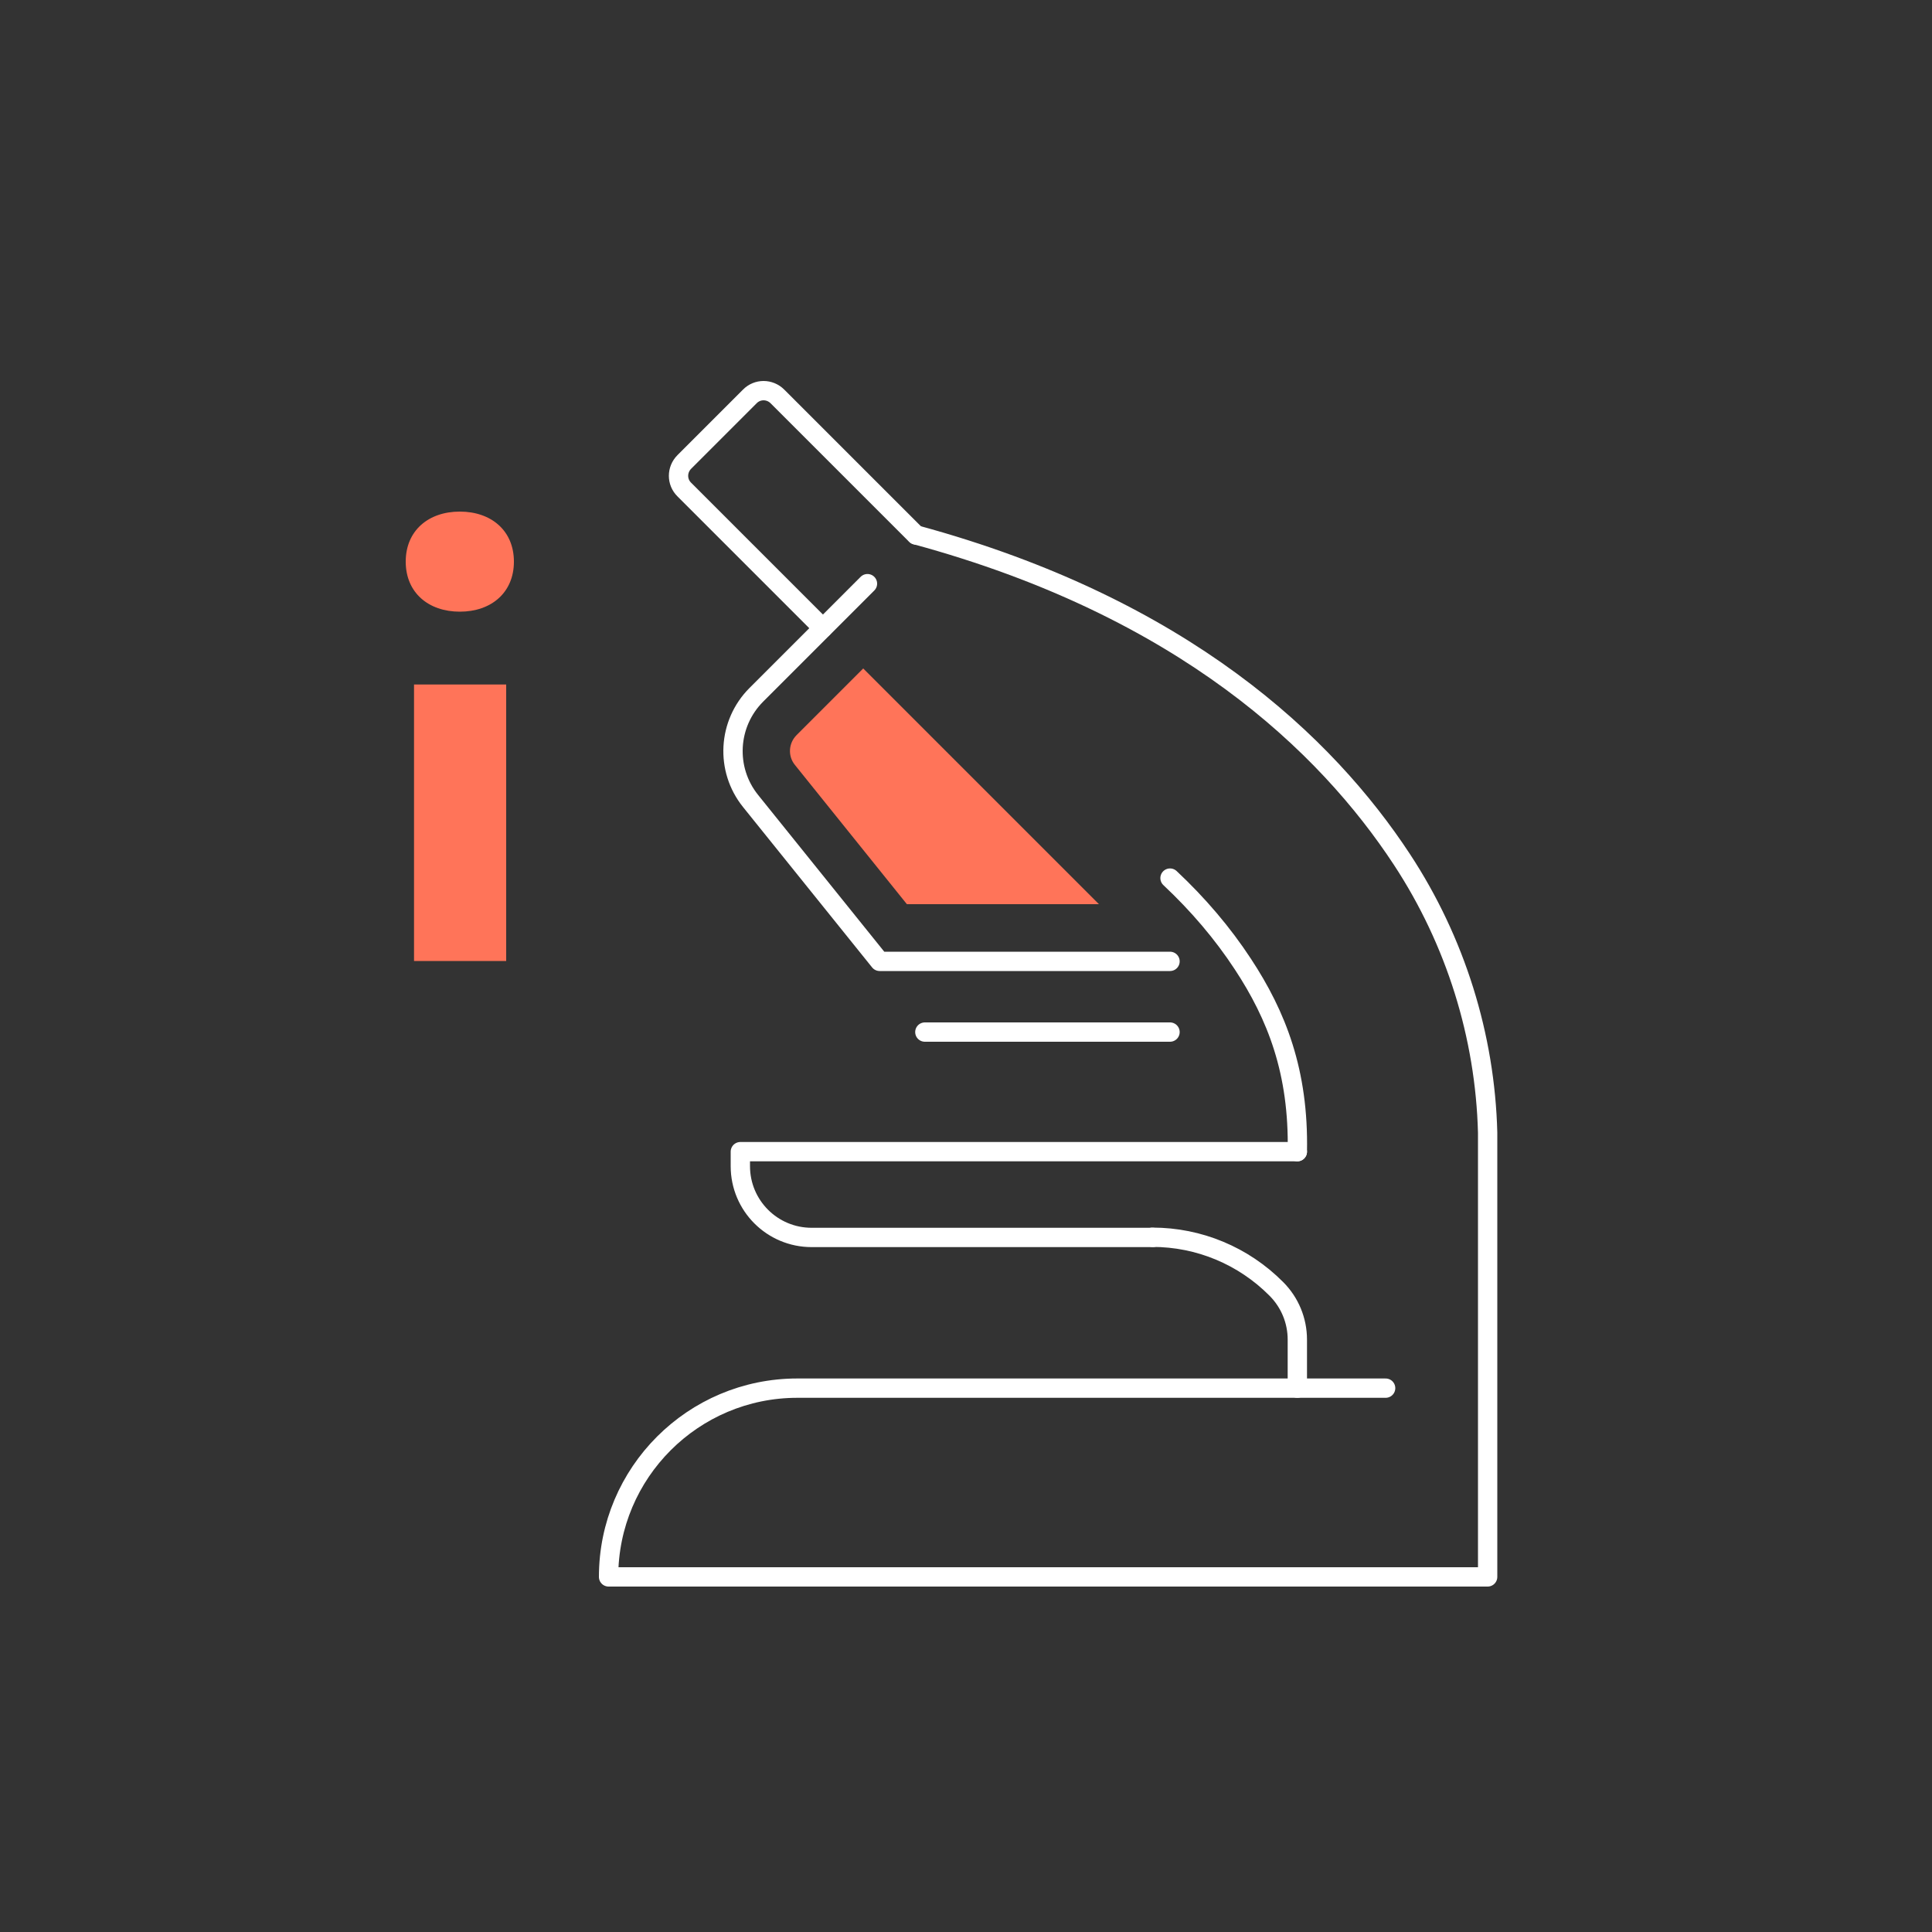
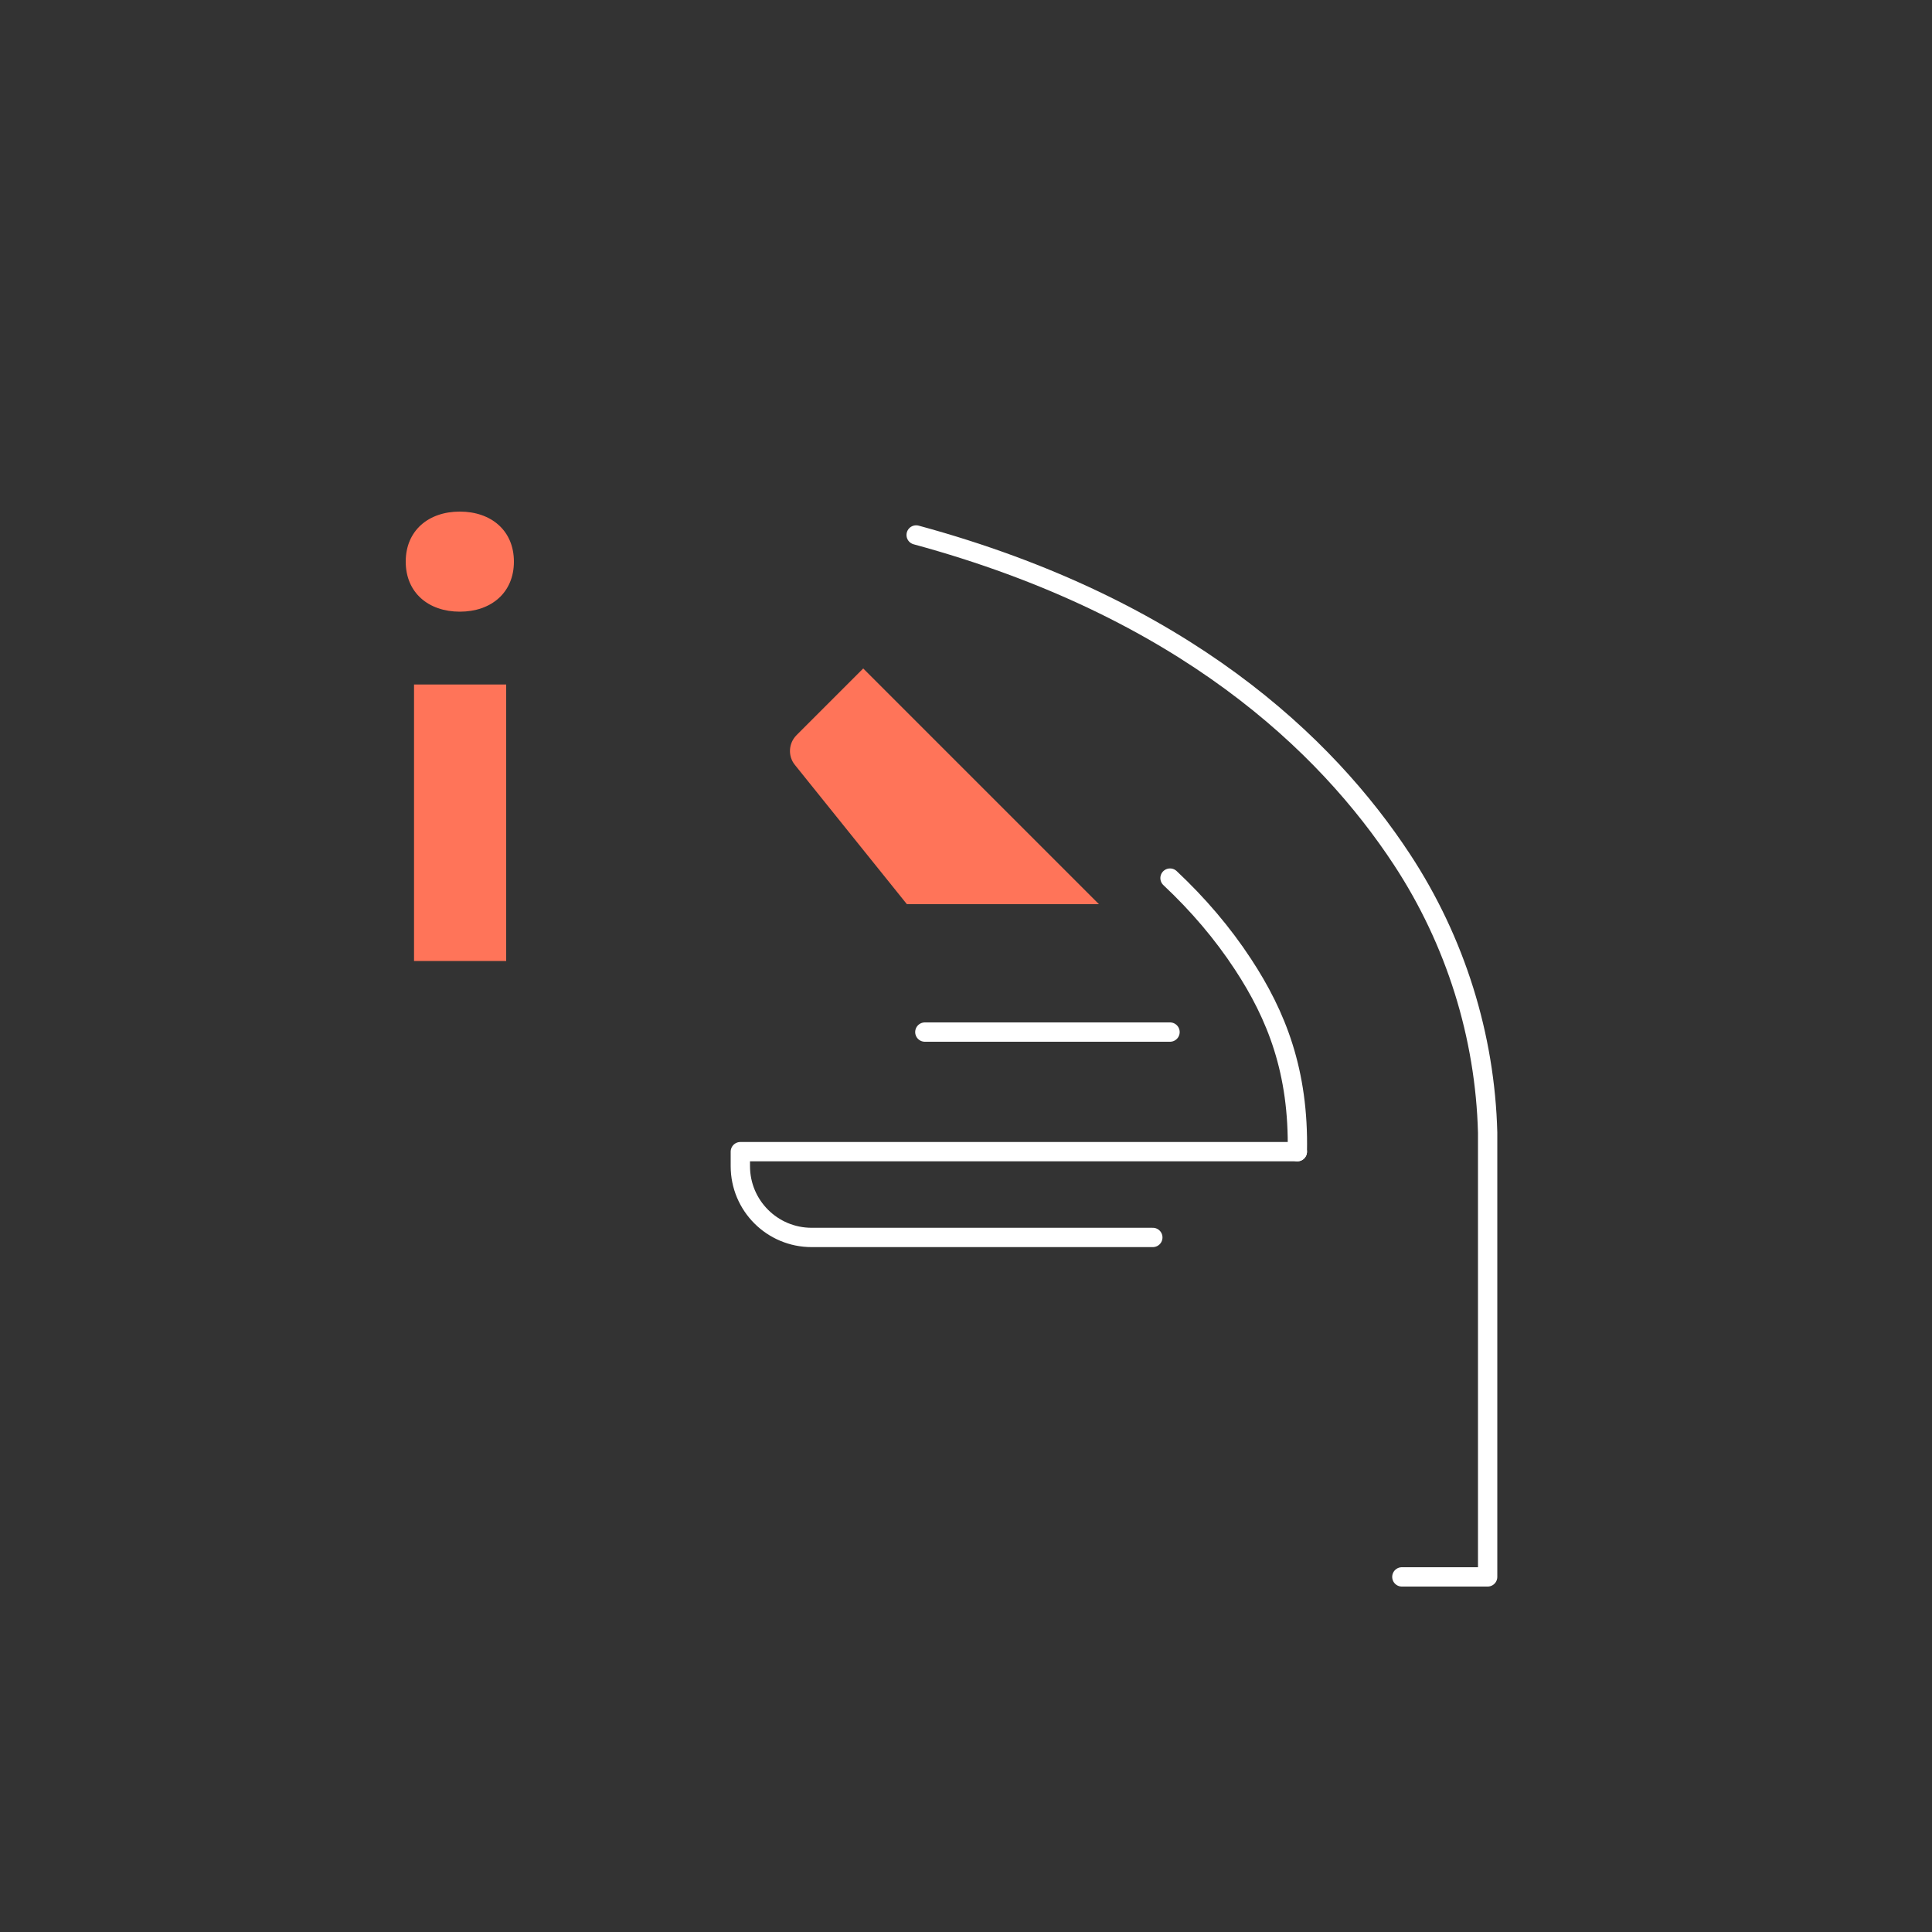
<svg xmlns="http://www.w3.org/2000/svg" id="Layer_2" viewBox="0 0 100 100">
  <rect x="0" y="0" width="100" height="100" fill="#333333" stroke="none" />
  <defs>
    <style>.cls-1{stroke:#fff;stroke-linecap:round;stroke-linejoin:round;}.cls-1,.cls-2{fill:none;}.cls-2,.cls-3{stroke-width:0px;}.cls-3{fill:#ff7459;}</style>
  </defs>
  <g id="katedry_icons">
    <rect class="cls-2" width="100" height="100" />
    <path class="cls-3" d="M21,29.07c0-1.6,1.17-2.59,2.8-2.59s2.8.99,2.8,2.59-1.17,2.59-2.8,2.59-2.8-.99-2.8-2.59ZM21.43,35.43h4.77v14.31h-4.77v-14.31Z" />
    <path class="cls-1" d="M67.15,59.61c.08-4.13-1.07-7.05-2.82-9.71-1.05-1.6-2.31-3.08-3.77-4.45" />
-     <path class="cls-1" d="M60.56,49.76h-15.03l-6.68-8.3c-1.32-1.64-1.19-4.01.3-5.5l5.75-5.75" />
    <path class="cls-1" d="M72.56,81.62h4.44v-23c-.13-4.99-1.66-9.91-4.44-14.14-3.91-5.95-11.3-13.03-25.14-16.79" />
-     <path class="cls-1" d="M72.56,81.62H31.5c0-5.4,4.38-9.77,9.77-9.77h30.45" />
-     <path class="cls-1" d="M47.41,27.69l-7.17-7.17c-.4-.4-1.04-.4-1.43,0l-3.39,3.39c-.4.4-.4,1.04,0,1.43l7.17,7.17" />
    <path class="cls-1" d="M67.15,59.61h-28.83v.75c0,2.04,1.65,3.69,3.69,3.69h17.66" />
-     <path class="cls-1" d="M67.15,71.85v-2.51c0-.99-.39-1.93-1.09-2.63h0c-1.7-1.71-4-2.67-6.41-2.67h0" />
    <line class="cls-1" x1="47.87" y1="53.42" x2="60.56" y2="53.42" />
    <path class="cls-3" d="M41.15,39.6l5.79,7.2h9.94l-12.2-12.2-3.45,3.45c-.42.42-.46,1.09-.08,1.55Z" />
  </g>
</svg>